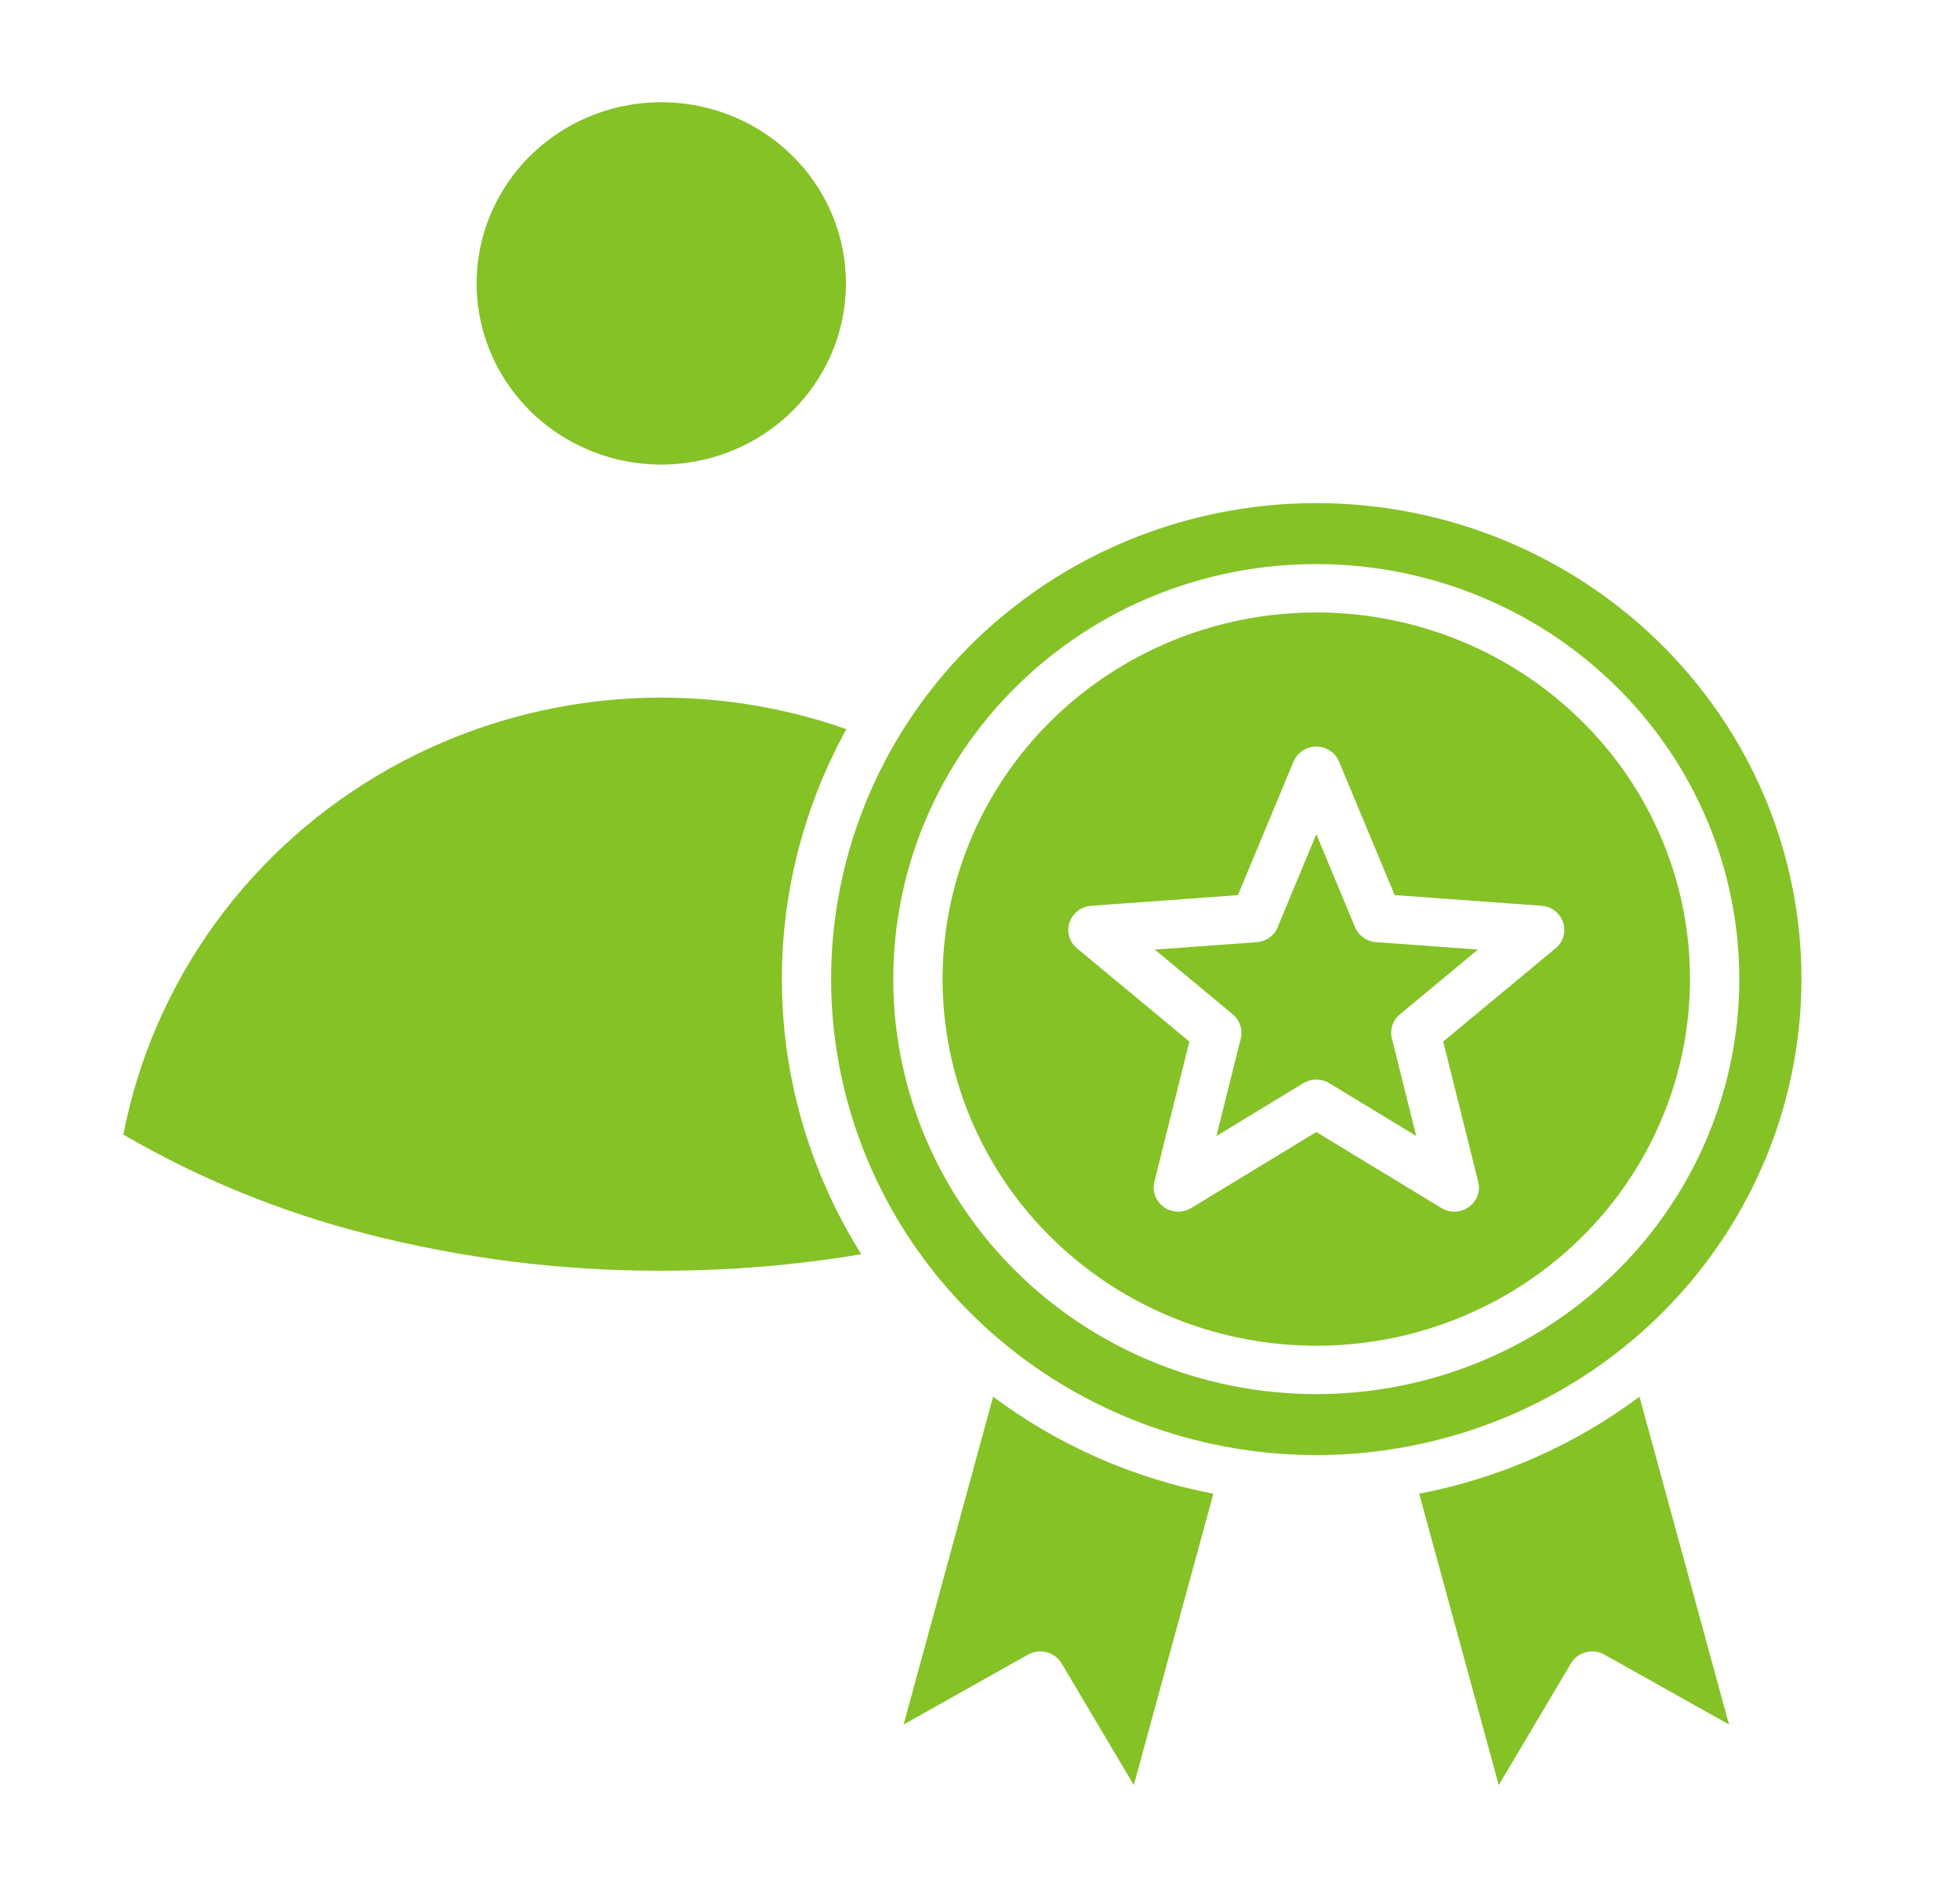
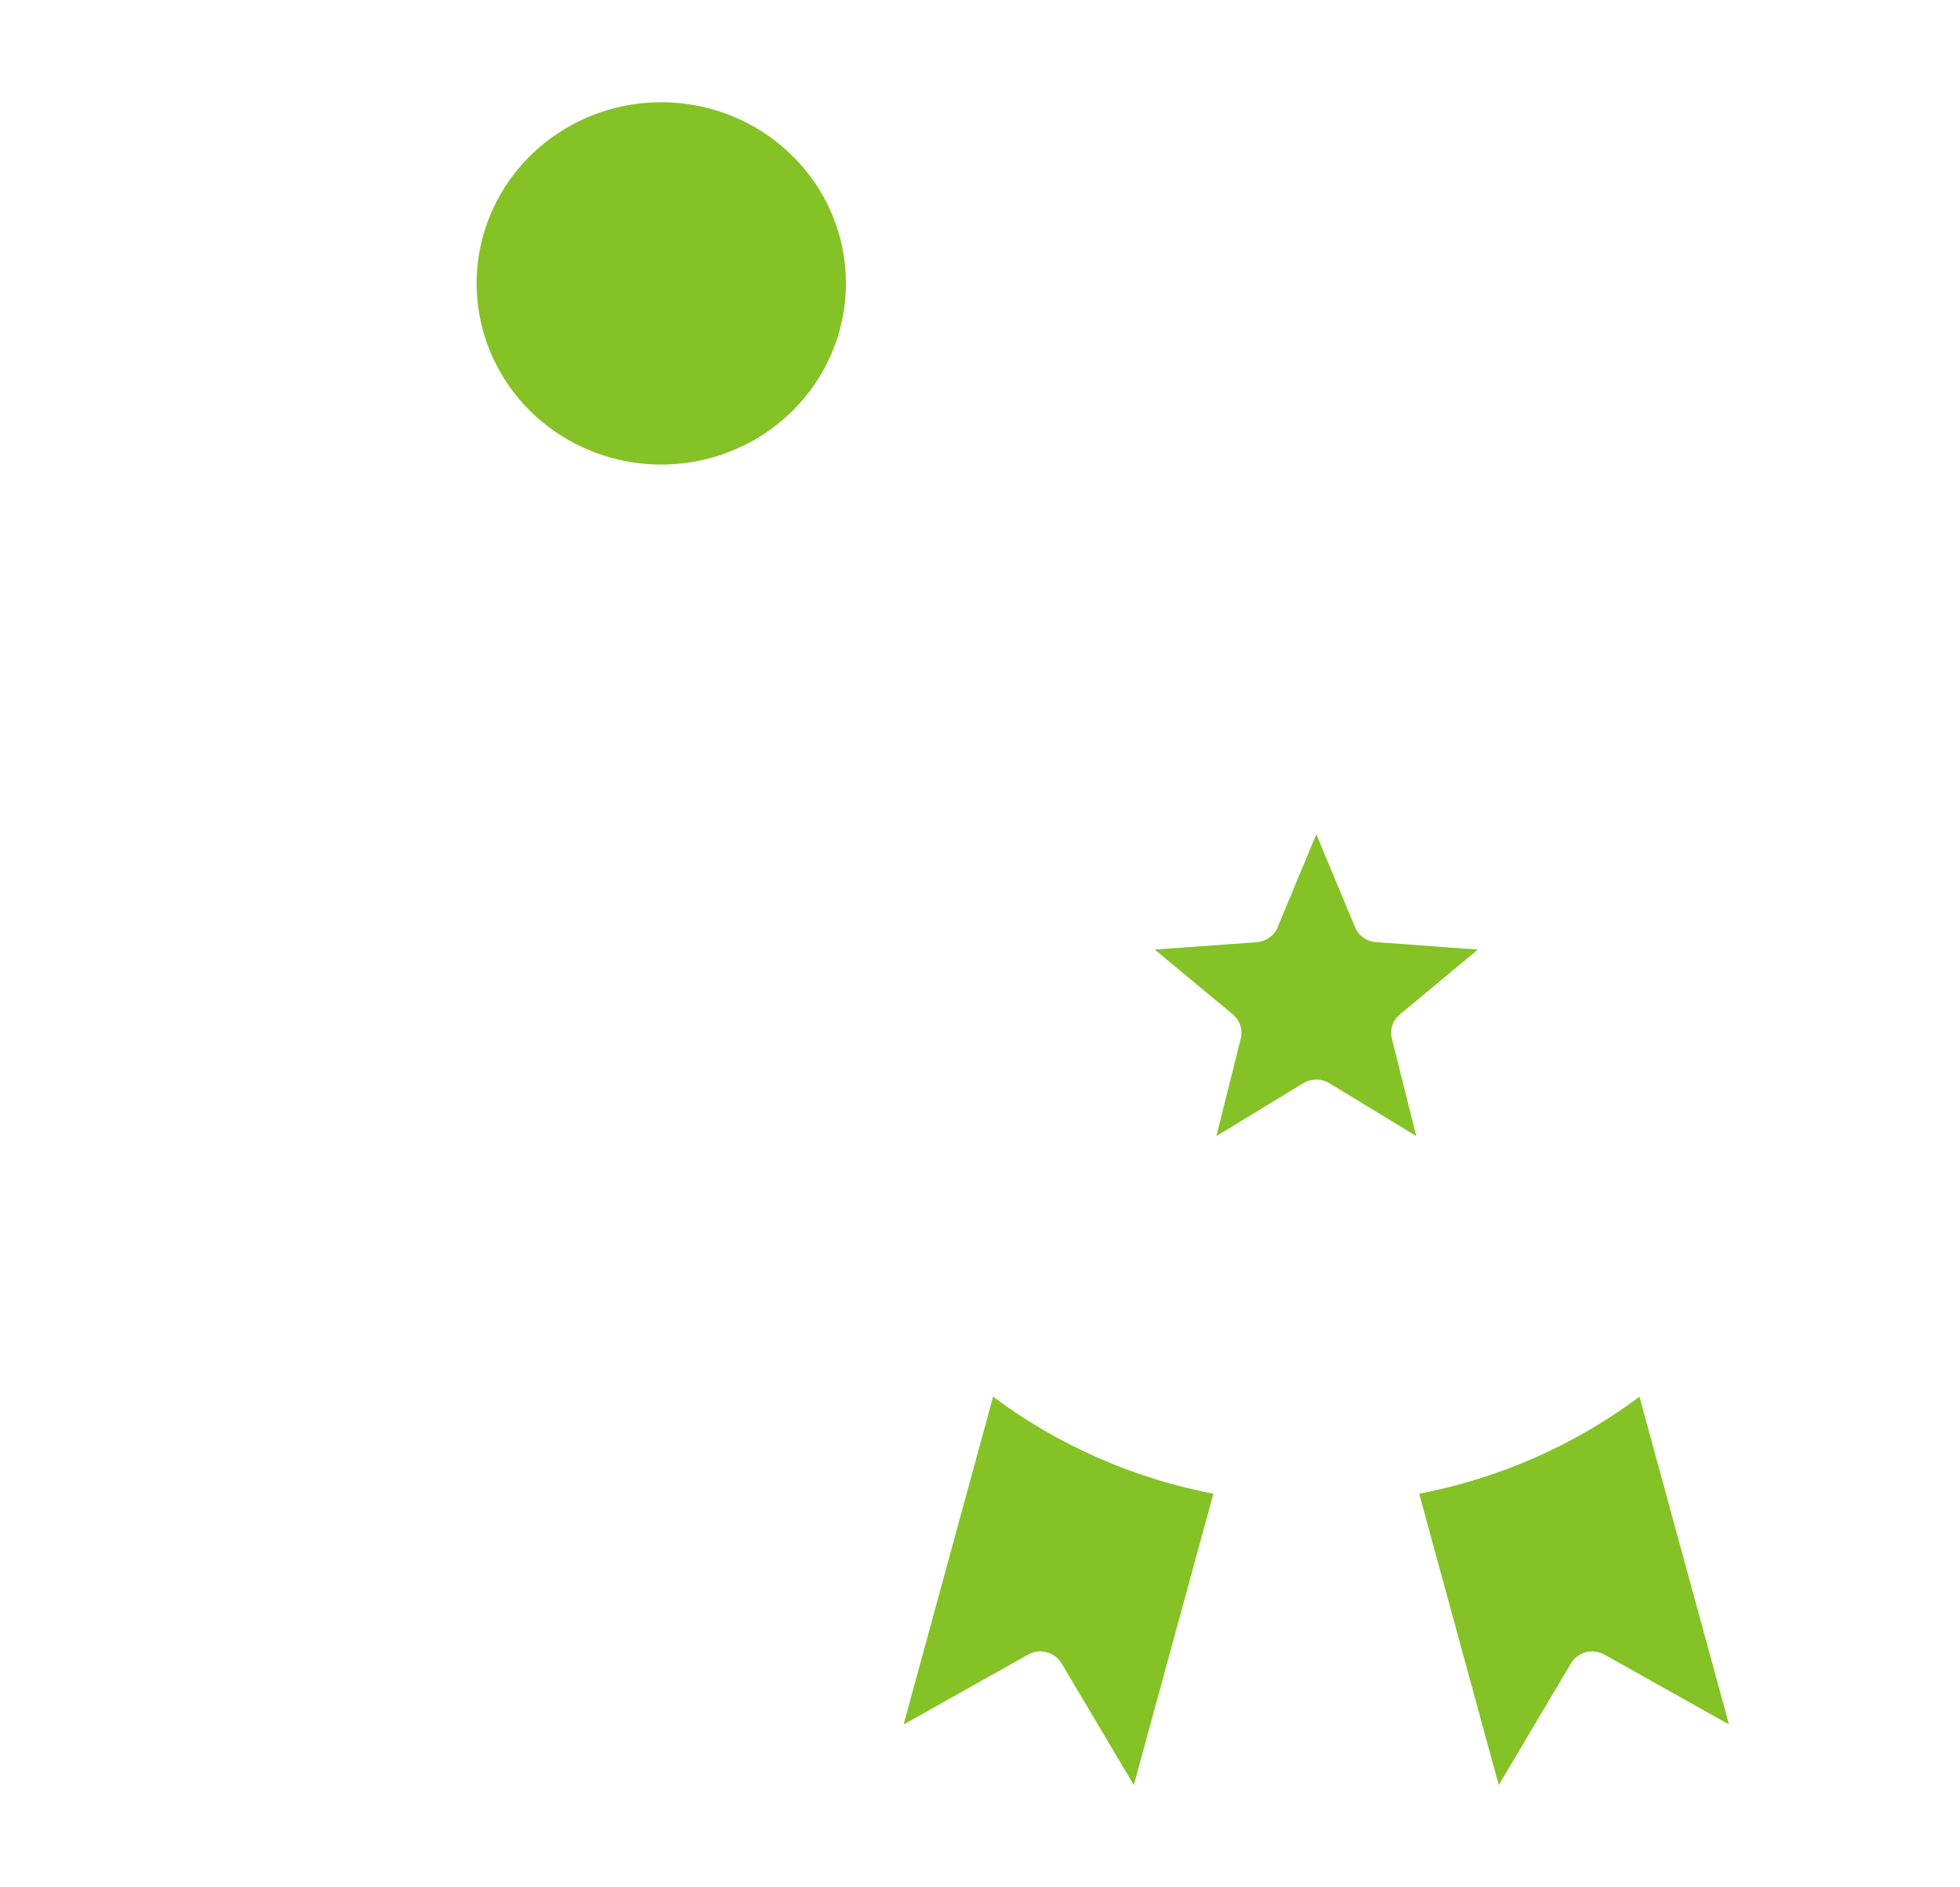
<svg xmlns="http://www.w3.org/2000/svg" width="54" height="52" viewBox="0 0 54 52" fill="none">
  <g id="fi_12164553">
    <g id="Group">
-       <path id="Vector" fill-rule="evenodd" clip-rule="evenodd" d="M43.545 19.833C41.861 18.181 39.645 17.152 37.274 16.923C34.904 16.694 32.526 17.278 30.545 18.577C28.564 19.875 27.104 21.807 26.412 24.044C25.721 26.28 25.841 28.683 26.752 30.842C27.664 33.001 29.31 34.783 31.411 35.885C33.512 36.987 35.937 37.34 38.273 36.884C40.61 36.428 42.713 35.191 44.224 33.385C45.735 31.578 46.561 29.313 46.561 26.976C46.563 25.649 46.297 24.335 45.78 23.109C45.262 21.884 44.503 20.77 43.545 19.833ZM36.891 20.981L38.425 24.662L42.47 24.956C42.606 24.965 42.736 25.016 42.843 25.099C42.95 25.183 43.029 25.297 43.069 25.425C43.109 25.553 43.108 25.691 43.068 25.819C43.027 25.947 42.947 26.06 42.84 26.143L39.762 28.697L40.728 32.564C40.759 32.693 40.75 32.828 40.703 32.953C40.655 33.077 40.57 33.184 40.46 33.261C40.349 33.337 40.218 33.38 40.083 33.383C39.947 33.385 39.814 33.349 39.701 33.277L36.266 31.19L32.816 33.286C32.702 33.354 32.57 33.388 32.436 33.383C32.302 33.378 32.173 33.334 32.065 33.257C31.956 33.18 31.874 33.073 31.827 32.95C31.781 32.827 31.772 32.693 31.803 32.565L32.769 28.698L29.672 26.128C29.569 26.042 29.495 25.929 29.458 25.802C29.422 25.674 29.425 25.54 29.466 25.414C29.508 25.289 29.587 25.178 29.693 25.097C29.799 25.015 29.927 24.967 30.062 24.957L34.106 24.663L35.639 20.982C35.691 20.86 35.777 20.756 35.889 20.683C36 20.609 36.131 20.57 36.265 20.57C36.4 20.57 36.531 20.609 36.642 20.683C36.754 20.756 36.84 20.86 36.891 20.981V20.981Z" fill="#85C226" />
      <path id="Vector_2" fill-rule="evenodd" clip-rule="evenodd" d="M39.1 41.155L41.292 49.183L43.281 45.831C43.371 45.679 43.518 45.568 43.691 45.523C43.864 45.477 44.048 45.5 44.204 45.588L47.636 47.514L45.169 38.482C43.382 39.818 41.305 40.732 39.1 41.155Z" fill="#85C226" />
      <path id="Vector_3" fill-rule="evenodd" clip-rule="evenodd" d="M27.361 38.482L24.895 47.514L28.326 45.587C28.481 45.5 28.666 45.477 28.839 45.523C29.012 45.569 29.159 45.68 29.249 45.832L31.238 49.183L33.43 41.155C31.225 40.732 29.149 39.818 27.361 38.482Z" fill="#85C226" />
-       <path id="Vector_4" fill-rule="evenodd" clip-rule="evenodd" d="M23.729 34.556C22.372 32.392 21.619 29.916 21.547 27.377C21.475 24.837 22.086 22.324 23.319 20.09C21.266 19.367 19.079 19.09 16.906 19.277C14.734 19.463 12.629 20.11 10.735 21.172C8.842 22.233 7.206 23.685 5.939 25.427C4.673 27.169 3.806 29.159 3.398 31.261C5.473 32.468 7.71 33.384 10.044 33.982C12.712 34.672 15.461 35.018 18.22 35.011C19.321 35.012 20.422 34.958 21.518 34.851C22.268 34.777 23.005 34.679 23.729 34.556Z" fill="#85C226" />
-       <path id="Vector_5" fill-rule="evenodd" clip-rule="evenodd" d="M45.716 17.703C43.53 15.558 40.653 14.223 37.575 13.925C34.498 13.628 31.41 14.386 28.839 16.072C26.268 17.758 24.372 20.266 23.474 23.169C22.576 26.072 22.732 29.191 23.916 31.994C25.099 34.798 27.236 37.111 29.964 38.542C32.691 39.972 35.839 40.43 38.872 39.838C41.905 39.246 44.635 37.641 46.597 35.296C48.559 32.95 49.631 30.01 49.631 26.976C49.633 25.254 49.289 23.548 48.617 21.956C47.945 20.365 46.959 18.92 45.716 17.703ZM36.265 15.542C38.962 15.542 41.575 16.459 43.659 18.138C45.743 19.816 47.17 22.151 47.696 24.746C48.221 27.341 47.814 30.034 46.543 32.367C45.272 34.7 43.216 36.528 40.724 37.541C38.233 38.553 35.462 38.686 32.882 37.918C30.301 37.15 28.072 35.528 26.575 33.328C25.077 31.129 24.402 28.488 24.667 25.855C24.931 23.222 26.118 20.761 28.024 18.891C29.106 17.827 30.39 16.984 31.804 16.409C33.219 15.835 34.735 15.54 36.265 15.542Z" fill="#85C226" />
      <path id="Vector_6" fill-rule="evenodd" clip-rule="evenodd" d="M37.333 25.546L36.266 22.985L35.221 25.495C35.18 25.623 35.101 25.735 34.994 25.818C34.887 25.901 34.757 25.951 34.621 25.96L31.814 26.163L33.965 27.948C34.06 28.028 34.132 28.132 34.17 28.249C34.209 28.366 34.214 28.492 34.185 28.612L33.513 31.3L35.899 29.85C36.007 29.782 36.132 29.746 36.259 29.744C36.387 29.743 36.513 29.778 36.621 29.843L39.019 31.3L38.356 28.646C38.318 28.523 38.318 28.39 38.356 28.266C38.393 28.142 38.467 28.032 38.568 27.948L40.718 26.163L37.911 25.958C37.785 25.949 37.664 25.906 37.562 25.833C37.459 25.76 37.38 25.661 37.333 25.546Z" fill="#85C226" />
      <path id="Vector_7" fill-rule="evenodd" clip-rule="evenodd" d="M21.817 4.279C20.985 3.462 19.889 2.954 18.718 2.84C17.546 2.727 16.371 3.016 15.392 3.658C14.414 4.299 13.692 5.254 13.35 6.359C13.008 7.464 13.068 8.651 13.518 9.718C13.969 10.785 14.782 11.666 15.82 12.211C16.858 12.755 18.057 12.93 19.211 12.704C20.366 12.479 21.405 11.868 22.152 10.975C22.898 10.082 23.307 8.963 23.307 7.808C23.308 7.153 23.176 6.503 22.921 5.898C22.665 5.292 22.29 4.742 21.817 4.279Z" fill="#85C226" />
    </g>
  </g>
</svg>